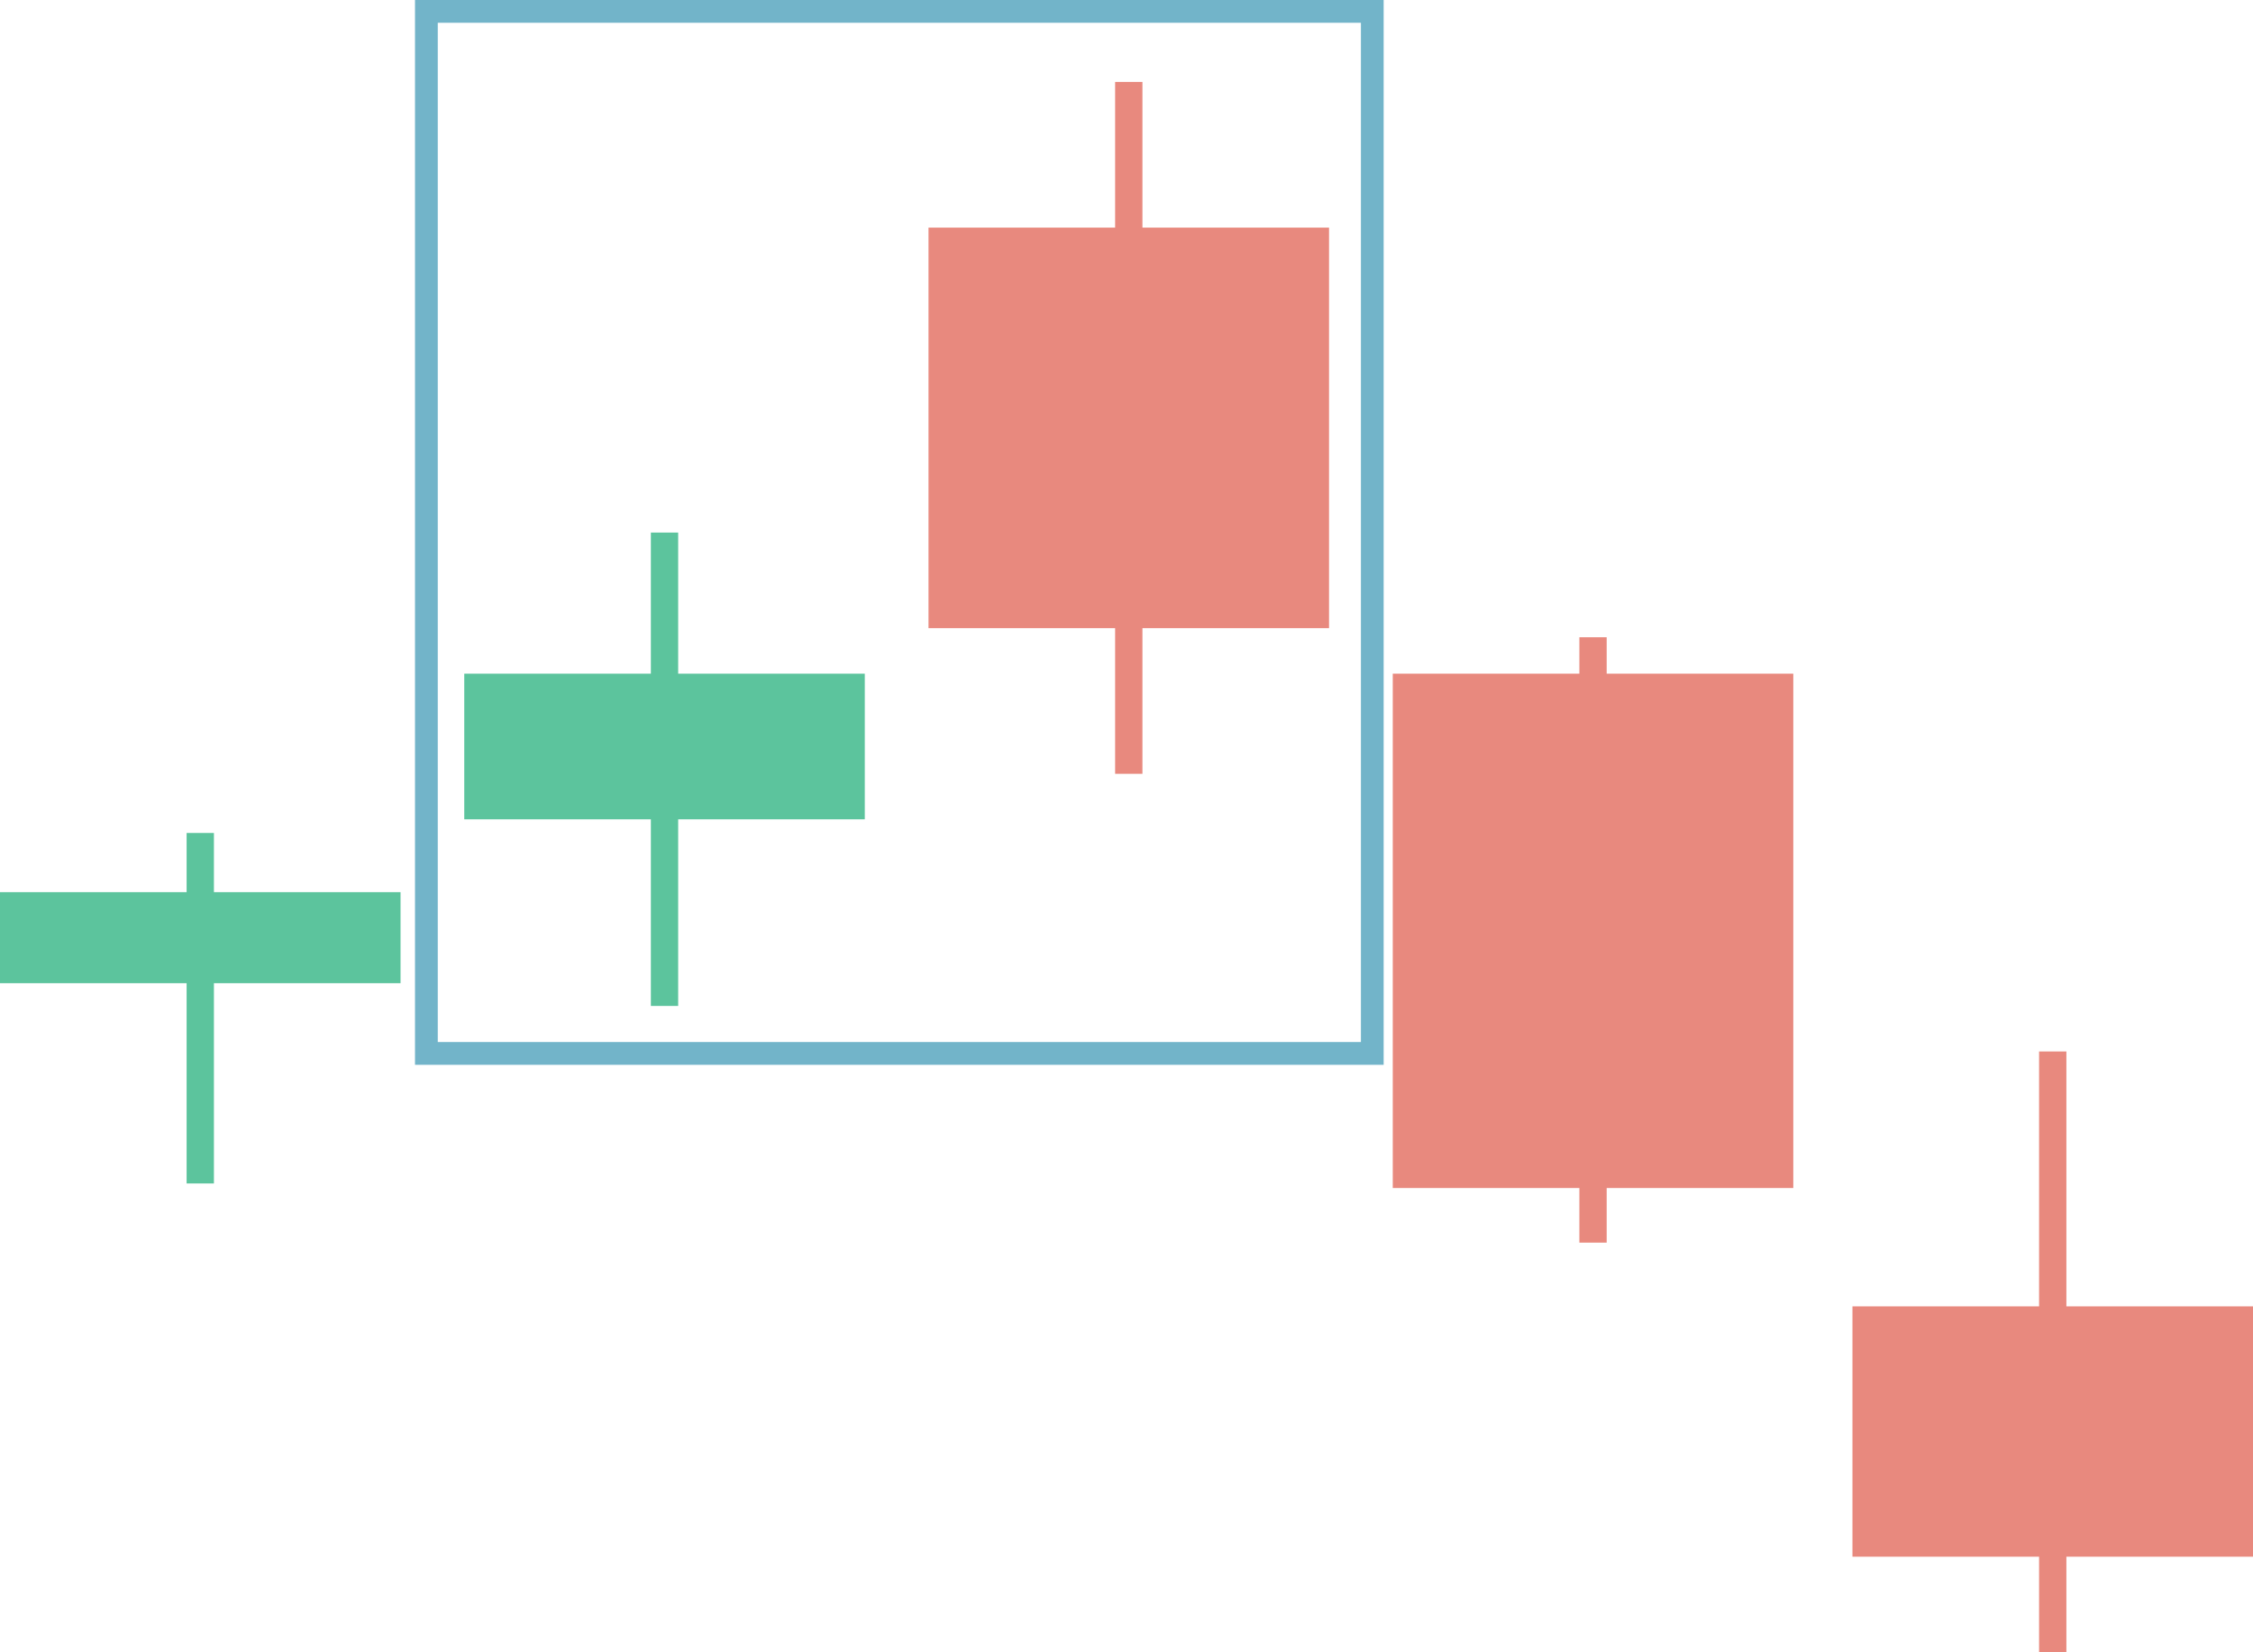
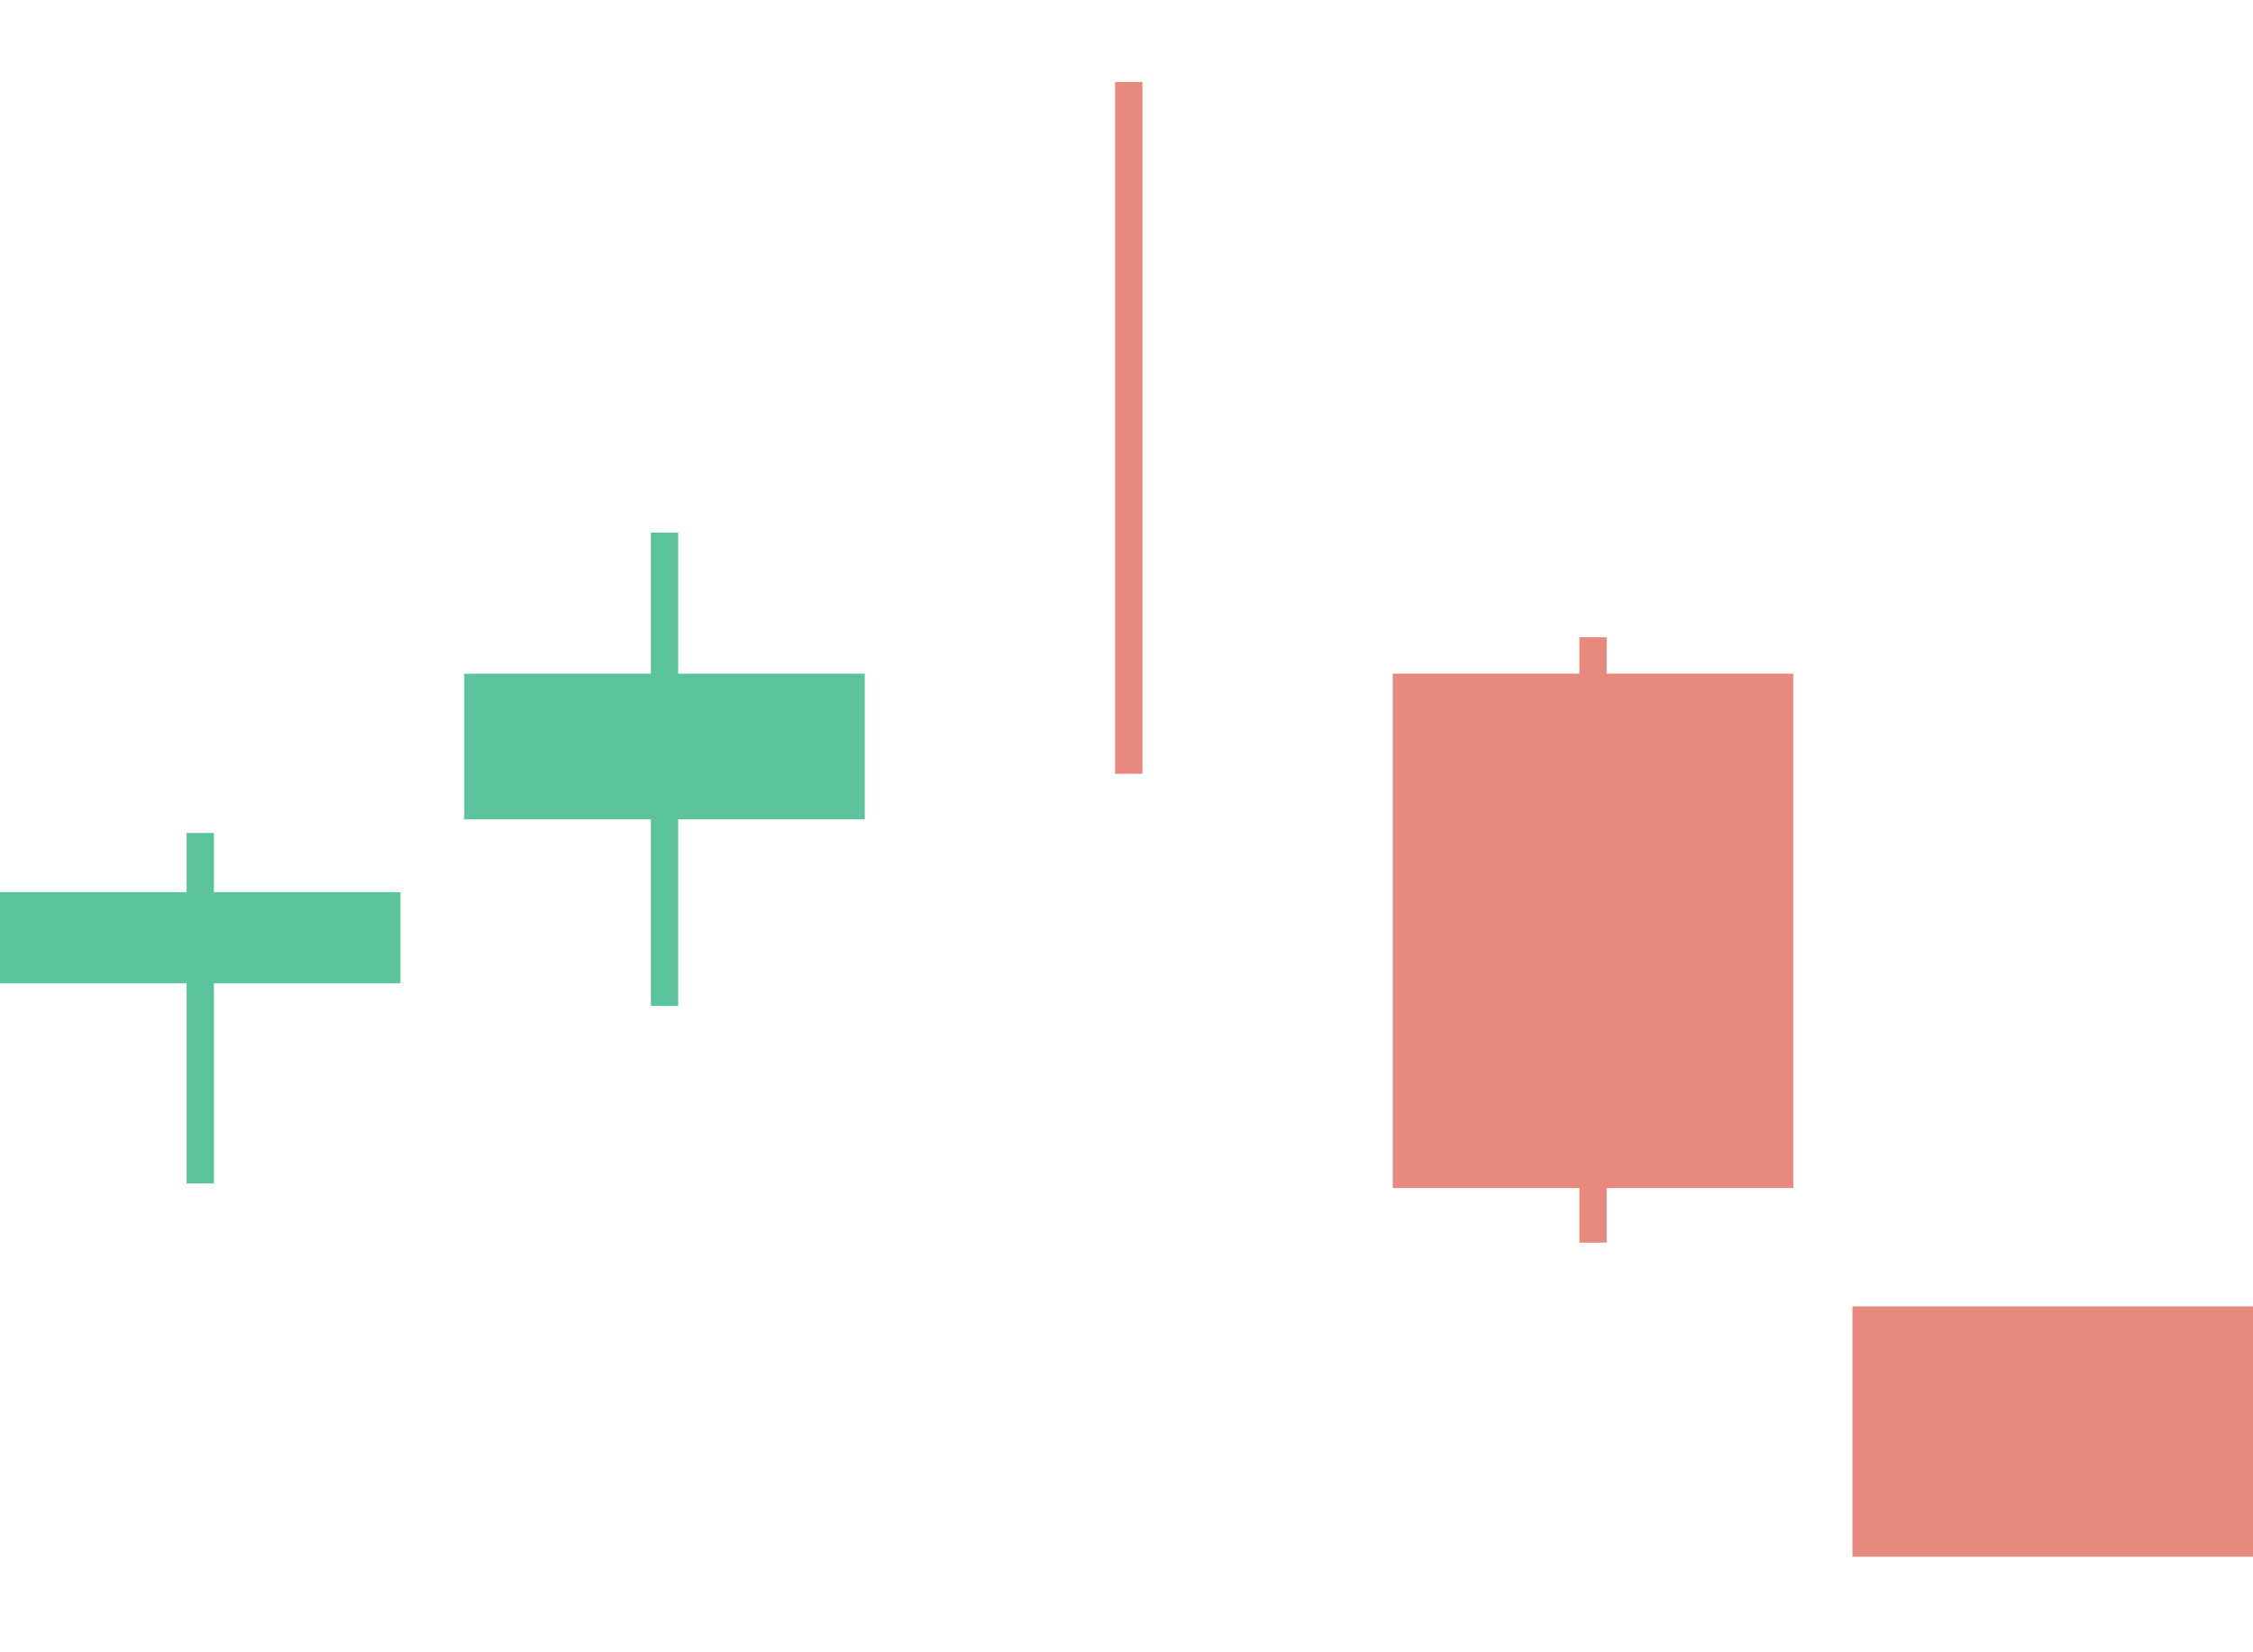
<svg xmlns="http://www.w3.org/2000/svg" id="Layer_1" data-name="Layer 1" version="1.1" width="495" height="363">
  <defs id="defs7409">
    <style id="style7407">.cls-2{fill:#5cc49d}.cls-3{fill:#e8897e}</style>
  </defs>
-   <path id="rect7411" style="fill:none;stroke:#72b4c9;stroke-miterlimit:10;stroke-width:5px" d="M93.68 2.5H301.5v228.93H93.68z" />
  <path class="cls-2" id="rect7413" d="M0 196h88v20H0z" />
  <path class="cls-2" id="rect7415" d="M41 183h6v77h-6z" />
  <path class="cls-2" id="rect7417" d="M102 148h88v32h-88z" />
  <path class="cls-2" id="rect7419" d="M143 117h6v104h-6z" />
-   <path class="cls-3" id="rect7421" d="M204 50h88v88h-88z" />
  <path class="cls-3" id="rect7423" d="M245 18h6v152h-6z" />
  <path class="cls-3" id="rect7425" d="M306 148h88v113h-88z" />
  <path class="cls-3" id="rect7427" d="M347 140h6v133h-6z" />
  <path class="cls-3" id="rect7429" d="M407 287h88v55h-88z" />
-   <path class="cls-3" id="rect7431" d="M448 231h6v132h-6z" />
</svg>